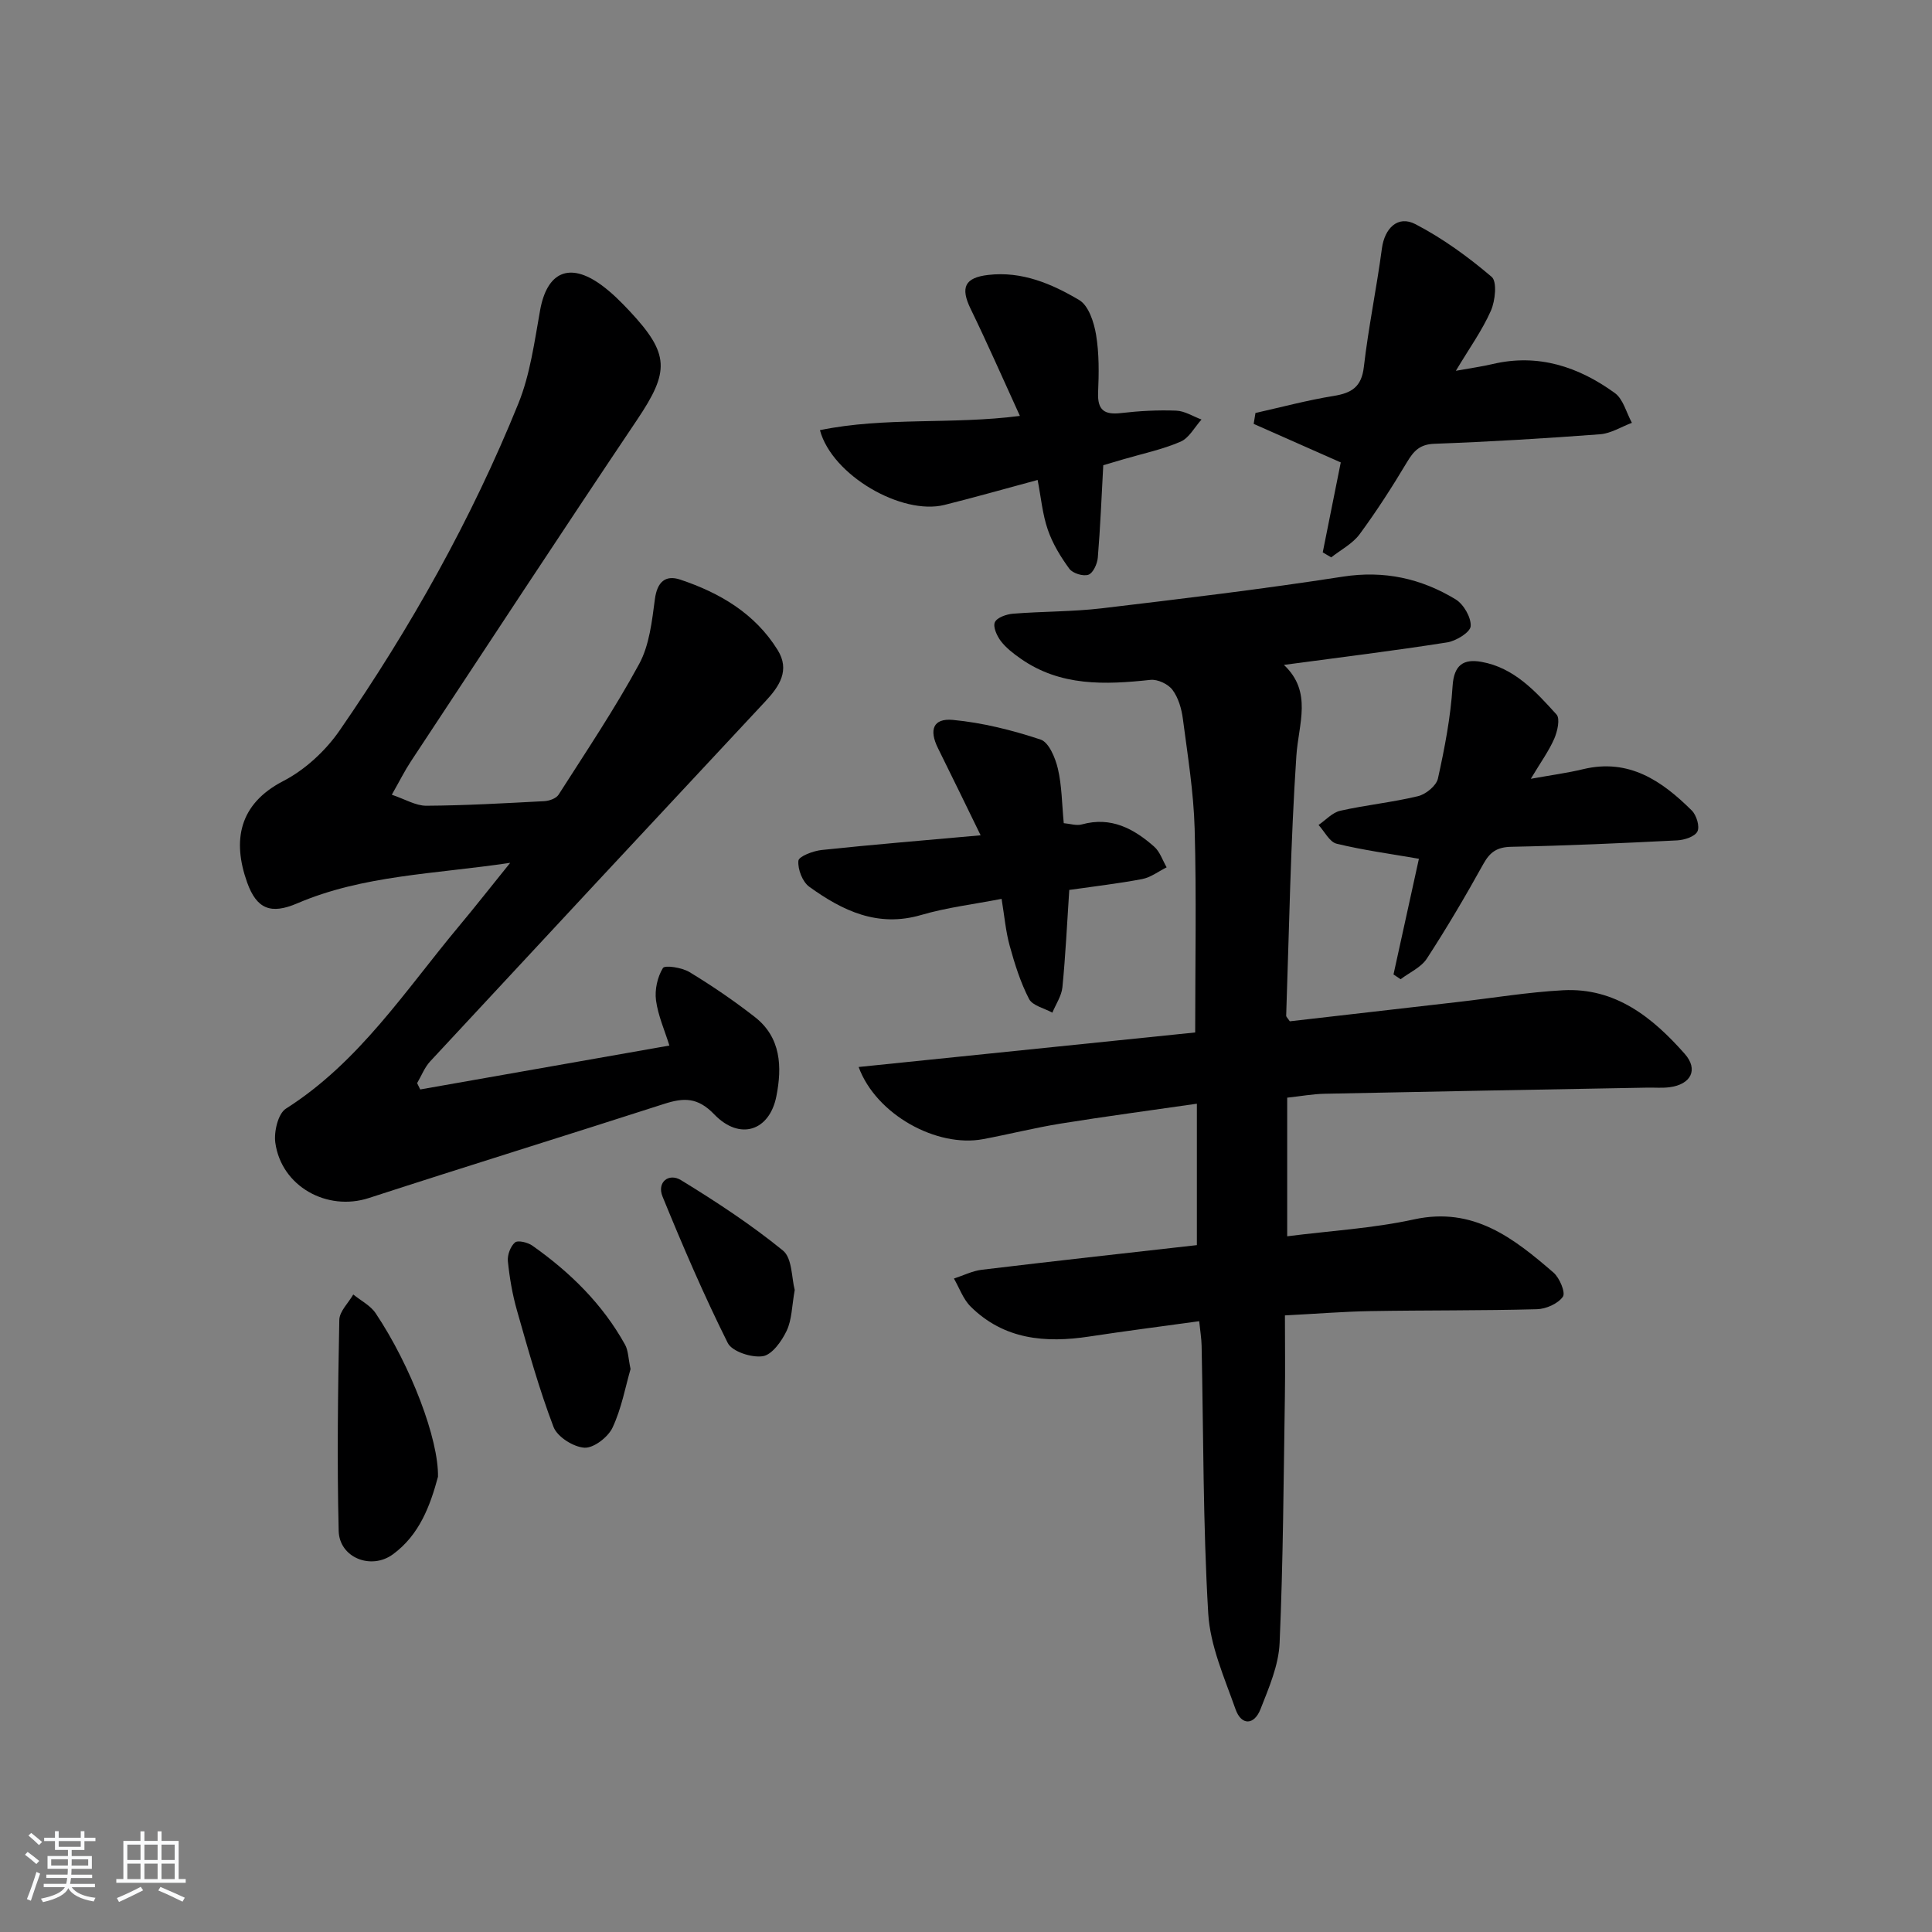
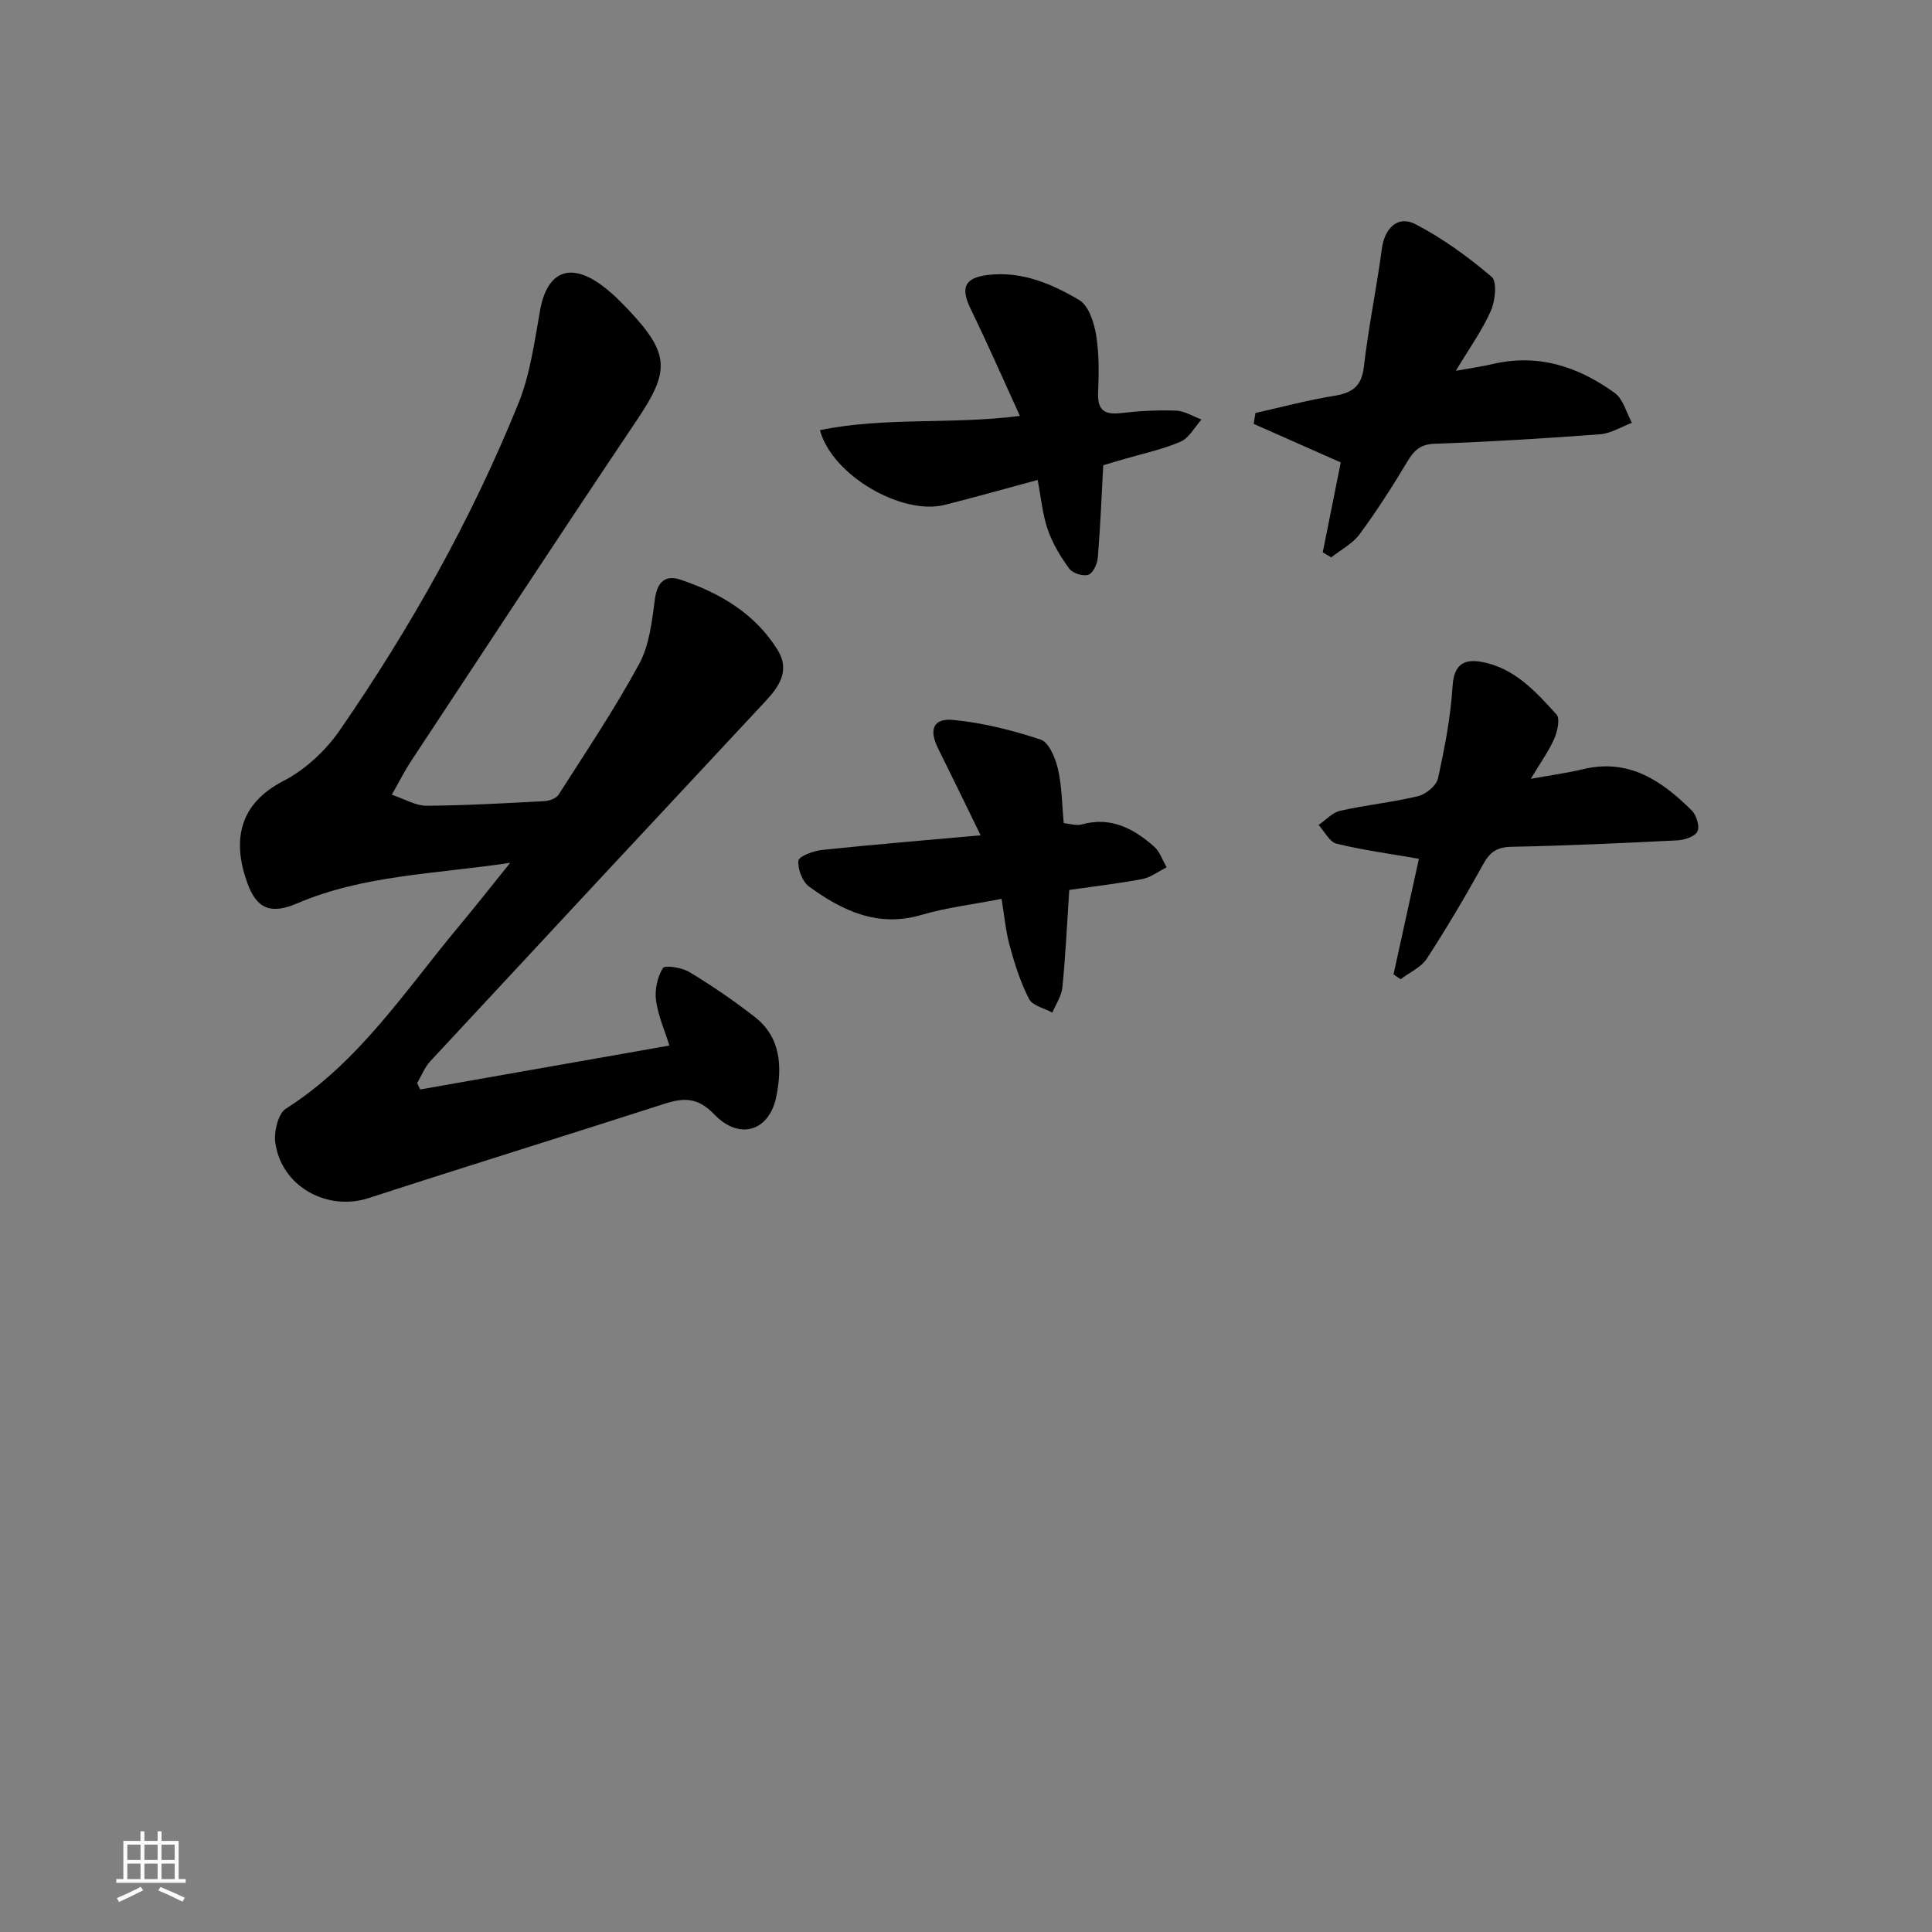
<svg xmlns="http://www.w3.org/2000/svg" enable-background="new 0 0 400 400" viewBox="0 0 400 400">
  <rect x="0" y="0" width="400" height="400" fill="#808080" stroke="none" />
-   <path d="m5.17 384 .55-.58c.85.61 1.65 1.24 2.4 1.87l-.59.64c-.83-.73-1.62-1.38-2.36-1.93m1.22 9.53-.82-.34c.71-1.76 1.37-3.64 1.98-5.63.24.13.5.25.76.36-.6 1.67-1.24 3.54-1.92 5.61m-.5-13.5.57-.54c.56.44 1.31 1.06 2.26 1.87l-.65.64c-.67-.66-1.4-1.32-2.18-1.97m3.25.46h2.24v-1.36h.77v1.36h4.57v-1.36h.76v1.36h2.28v.69h-2.28v1.84h-2.64v1.26h4.18v2.64h-4.21c0 .45-.02.86-.05 1.21h4.32v.69h-4.38c-.04.34-.1.75-.19 1.22h5.15v.69h-4.82c.87 1.19 2.51 1.92 4.93 2.19-.17.31-.3.57-.37.76-2.77-.49-4.52-1.41-5.26-2.76-.56 1.26-2.3 2.23-5.24 2.9-.12-.24-.26-.48-.43-.72 2.73-.55 4.38-1.34 4.96-2.38h-4.38v-.69h4.65c.1-.38.17-.79.21-1.22h-4.32v-.69h4.4c.03-.34.05-.75.05-1.21h-4.2v-2.64h4.23v-1.26h-2.69v-1.84h-2.24zm1.46 4.46v1.29h3.45c.01-.4.02-.57.01-.53v-.32-.45h-3.46zm1.55-2.59h4.57v-1.19h-4.57zm6.11 2.59h-3.42v.77c-.01.19-.01.37-.02.53h3.44z" fill="#fafbfc" />
  <path d="m32.63 379.16h.82v1.98h3.54v7.89h1.46v.78h-14.37v-.78h1.46v-7.89h3.54v-1.98h.82v1.98h2.73zm-3.49 11.48.5.73c-1.61.82-3.28 1.63-5 2.42-.13-.27-.28-.55-.44-.82 1.75-.73 3.4-1.5 4.94-2.33m-2.78-5.55h2.73v-3.18h-2.73zm0 3.95h2.73v-3.2h-2.73zm3.54-3.95h2.73v-3.18h-2.73zm0 3.95h2.73v-3.2h-2.73zm7.89 4.68c-1.84-.92-3.51-1.7-5.02-2.32l.45-.73c1.89.8 3.57 1.55 5.04 2.23zm-1.62-11.81h-2.73v3.18h2.73zm-2.73 7.13h2.73v-3.2h-2.73z" fill="#fafbfc" />
  <g fill="#000001">
-     <path d="m247.8 257.79c0-9.76 0-19.03 0-29.28-9.6 1.39-18.9 2.62-28.16 4.11-5.4.87-10.73 2.22-16.11 3.23-9.55 1.79-22.13-5.05-25.76-14.94 23.44-2.41 46.58-4.78 69.68-7.15 0-14.27.28-28.23-.11-42.16-.21-7.61-1.45-15.2-2.44-22.78-.27-2.08-.93-4.36-2.15-5.99-.89-1.2-3.08-2.23-4.55-2.07-9.41 1.01-18.64 1.38-26.89-4.4-1.49-1.04-3-2.2-4.09-3.62-.82-1.08-1.68-2.97-1.24-3.92.44-.97 2.4-1.65 3.75-1.76 6.13-.49 12.32-.4 18.42-1.12 16.64-1.98 33.3-3.98 49.86-6.55 8.57-1.33 16.22.37 23.36 4.7 1.66 1.01 3.23 3.73 3.12 5.55-.08 1.26-3.01 3.07-4.87 3.36-10.98 1.73-22.02 3.08-33.8 4.66 5.96 5.6 3.03 12.15 2.58 18.81-1.2 17.9-1.49 35.86-2.11 53.8-.01.27.33.54.75 1.18 11.48-1.32 23.16-2.66 34.83-4 7.26-.83 14.49-2.04 21.77-2.43 10.81-.57 18.51 5.63 25.16 13.16 2.89 3.27 1.3 6.35-3.15 6.92-1.48.19-3 .06-4.49.08-22.3.41-44.61.8-66.91 1.27-2.48.05-4.94.51-7.75.81v28.7c8.94-1.14 17.75-1.64 26.27-3.5 12.31-2.68 20.62 3.9 28.86 11.01 1.27 1.1 2.54 4.15 1.95 5-1.01 1.44-3.48 2.54-5.37 2.59-11.49.31-22.99.19-34.49.39-5.63.1-11.25.56-17.69.89 0 5.68.08 11.29-.01 16.89-.27 16.98-.35 33.97-1.09 50.93-.2 4.63-2.22 9.28-3.96 13.71-1.3 3.32-3.96 3.44-5.17 0-2.29-6.5-5.26-13.14-5.65-19.85-1.09-18.44-.98-36.94-1.37-55.42-.03-1.47-.28-2.94-.5-5.06-7.75 1.07-15.25 2.03-22.73 3.17-9.11 1.39-17.69.65-24.6-6.21-1.54-1.53-2.32-3.84-3.45-5.79 1.92-.62 3.8-1.58 5.77-1.82 14.71-1.77 29.4-3.39 44.53-5.1z" />
    <path d="m81.12 164.54c2.76.93 4.96 2.29 7.15 2.28 8.14-.05 16.29-.52 24.42-.95 1.03-.05 2.45-.56 2.95-1.33 5.71-8.94 11.64-17.77 16.69-27.07 2.13-3.93 2.65-8.86 3.26-13.43.47-3.55 2.17-5.06 5.24-4.04 8.18 2.73 15.47 7 20.17 14.57 2.61 4.2.37 7.53-2.55 10.65-23.16 24.81-46.3 49.65-69.39 74.53-1.16 1.25-1.81 2.99-2.7 4.5.21.44.43.88.64 1.31 17.1-3.01 34.2-6.03 51.59-9.09-.96-3.1-2.34-6.16-2.77-9.36-.29-2.19.29-4.83 1.43-6.69.4-.65 3.96-.1 5.5.84 4.67 2.83 9.21 5.93 13.52 9.29 5.46 4.25 5.67 10.36 4.47 16.42-1.42 7.2-7.59 9.23-12.86 3.75-3.46-3.6-6.36-3.46-10.38-2.17-20.36 6.56-40.8 12.88-61.14 19.49-8.63 2.81-18.11-2.39-19.36-11.46-.31-2.27.57-6.01 2.19-7.04 15.18-9.64 24.73-24.49 35.89-37.85 3.26-3.9 6.4-7.91 10.55-13.05-15.79 2.35-30.42 2.54-44.09 8.39-5.44 2.33-8.39 1.21-10.37-4.32-3.09-8.64-1.73-16.24 7.47-21 4.51-2.33 8.74-6.24 11.65-10.44 14.69-21.26 27.32-43.74 37.03-67.72 2.45-6.05 3.33-12.8 4.5-19.3 1.43-7.95 6.07-10.06 12.67-5.25 2.14 1.56 4.05 3.47 5.87 5.41 8.33 8.91 8.27 12.49 1.54 22.51-15.76 23.46-31.25 47.11-46.82 70.7-1.26 1.9-2.28 3.96-3.96 6.92z" />
-     <path d="m273.86 114.36c1.31-6.53 2.62-13.06 3.73-18.62-6.32-2.8-12.17-5.39-18.03-7.98.12-.75.25-1.51.37-2.26 5.38-1.2 10.72-2.64 16.16-3.52 3.73-.6 5.8-1.84 6.28-6.01.95-8.22 2.65-16.34 3.74-24.54.56-4.16 3.28-6.92 6.94-5.02 5.65 2.94 10.92 6.77 15.78 10.91 1.16.99.75 4.96-.16 7.02-1.78 4.04-4.42 7.7-7.25 12.43 3.23-.58 5.45-.89 7.62-1.4 9.44-2.22 17.78.56 25.29 6 1.75 1.27 2.39 4.08 3.54 6.17-2.19.82-4.35 2.2-6.59 2.37-11.42.86-22.86 1.55-34.31 1.97-3.02.11-4.27 1.48-5.66 3.79-3.06 5.12-6.29 10.15-9.82 14.94-1.46 1.97-3.89 3.22-5.88 4.79-.59-.34-1.17-.69-1.75-1.04z" />
+     <path d="m273.86 114.36c1.31-6.53 2.62-13.06 3.73-18.62-6.32-2.8-12.17-5.39-18.03-7.98.12-.75.25-1.51.37-2.26 5.38-1.2 10.72-2.64 16.16-3.52 3.73-.6 5.8-1.84 6.28-6.01.95-8.22 2.65-16.34 3.74-24.54.56-4.16 3.28-6.92 6.94-5.02 5.65 2.94 10.92 6.77 15.78 10.91 1.16.99.75 4.96-.16 7.02-1.78 4.04-4.42 7.7-7.25 12.43 3.23-.58 5.45-.89 7.62-1.4 9.44-2.22 17.78.56 25.29 6 1.75 1.27 2.39 4.08 3.54 6.17-2.19.82-4.35 2.2-6.59 2.37-11.42.86-22.86 1.55-34.31 1.97-3.02.11-4.27 1.48-5.66 3.79-3.06 5.12-6.29 10.15-9.82 14.94-1.46 1.97-3.89 3.22-5.88 4.79-.59-.34-1.17-.69-1.75-1.04" />
    <path d="m214.83 99.37c-6.83 1.84-13.04 3.61-19.3 5.17-8.83 2.19-23.27-6.13-25.77-15.48 13.47-2.78 27.25-1.12 41.4-2.95-3.56-7.78-6.73-15.03-10.19-22.14-2.16-4.44-1.27-6.48 3.64-7.05 6.97-.81 13.16 1.84 18.84 5.21 1.94 1.15 3.05 4.6 3.48 7.18.65 3.91.59 7.97.42 11.96-.15 3.66 1.3 4.65 4.75 4.25 3.78-.44 7.63-.65 11.43-.5 1.76.07 3.48 1.19 5.23 1.84-1.43 1.58-2.57 3.83-4.35 4.59-3.78 1.63-7.89 2.48-11.86 3.65-1.4.41-2.81.83-4.13 1.22-.36 6.56-.61 12.86-1.13 19.14-.11 1.28-.98 3.2-1.94 3.53-1.09.38-3.25-.28-3.95-1.23-1.81-2.47-3.47-5.2-4.46-8.08-1.11-3.21-1.41-6.7-2.11-10.31z" />
    <path d="m288.51 201.75c1.76-8 3.51-16 5.26-23.95-5.79-1.01-11.49-1.77-17.04-3.12-1.47-.36-2.5-2.54-3.74-3.88 1.49-1.01 2.85-2.57 4.49-2.94 5.33-1.2 10.8-1.74 16.1-3.02 1.63-.39 3.8-2.16 4.13-3.66 1.39-6.29 2.63-12.69 3.03-19.11.28-4.46 2.3-5.69 5.97-5.04 6.79 1.21 11.23 6.13 15.55 10.9.78.86.19 3.5-.47 5.01-1.11 2.55-2.79 4.85-4.85 8.3 4.28-.77 7.6-1.21 10.83-1.99 9.49-2.28 16.32 2.42 22.5 8.56.97.96 1.68 3.31 1.16 4.34-.53 1.07-2.69 1.76-4.17 1.84-11.45.58-22.9 1.1-34.36 1.33-2.93.06-4.4 1.06-5.78 3.54-3.69 6.66-7.56 13.23-11.71 19.61-1.19 1.83-3.59 2.87-5.43 4.27-.48-.33-.98-.66-1.47-.99z" />
    <path d="m203.03 172.94c-3.31-6.77-6.03-12.41-8.82-18.01-1.9-3.82-1.04-6.26 3.08-5.88 6.14.58 12.28 2.12 18.16 4.07 1.71.57 3.04 3.78 3.57 6.02.83 3.52.83 7.24 1.22 11.29 1.29.11 2.64.57 3.77.25 6.01-1.66 10.7.87 14.94 4.6 1.2 1.05 1.75 2.84 2.59 4.29-1.68.84-3.29 2.09-5.07 2.43-5 .95-10.07 1.53-15.09 2.25-.46 6.96-.77 13.58-1.42 20.16-.18 1.8-1.36 3.5-2.08 5.25-1.66-.92-4.11-1.44-4.83-2.84-1.78-3.44-2.96-7.23-4-10.99-.83-3-1.09-6.16-1.68-9.73-5.76 1.12-11.34 1.78-16.66 3.34-9 2.63-16.29-.89-23.15-5.84-1.42-1.02-2.42-3.63-2.26-5.39.08-.91 3.08-2.05 4.84-2.23 10.55-1.12 21.12-1.98 32.89-3.04z" />
-     <path d="m90.68 305.75c-1.6 5.93-3.81 12.02-9.34 16.06-4.51 3.3-11.08.69-11.22-4.85-.36-14.55-.15-29.12.13-43.68.03-1.78 1.89-3.52 2.89-5.27 1.57 1.28 3.57 2.28 4.64 3.89 7.32 10.95 13.05 26.1 12.9 33.85z" />
-     <path d="m130.55 283.44c-1.07 3.7-1.87 8.18-3.74 12.15-.93 1.97-3.91 4.26-5.81 4.14-2.29-.14-5.62-2.25-6.4-4.3-2.99-7.85-5.25-15.99-7.56-24.09-.95-3.32-1.54-6.78-1.89-10.22-.13-1.28.53-3.07 1.47-3.88.6-.51 2.64-.02 3.59.65 7.8 5.5 14.53 12.08 19.2 20.51.68 1.23.66 2.84 1.14 5.04z" />
-     <path d="m164.54 267.07c-.6 3.34-.58 6.16-1.67 8.45-1.02 2.15-3.03 4.98-4.95 5.27-2.3.35-6.36-.96-7.25-2.75-4.94-9.89-9.32-20.07-13.5-30.31-1.21-2.96 1.28-4.95 3.83-3.39 7.29 4.46 14.49 9.19 21.1 14.57 1.94 1.57 1.78 5.71 2.44 8.16z" />
  </g>
</svg>